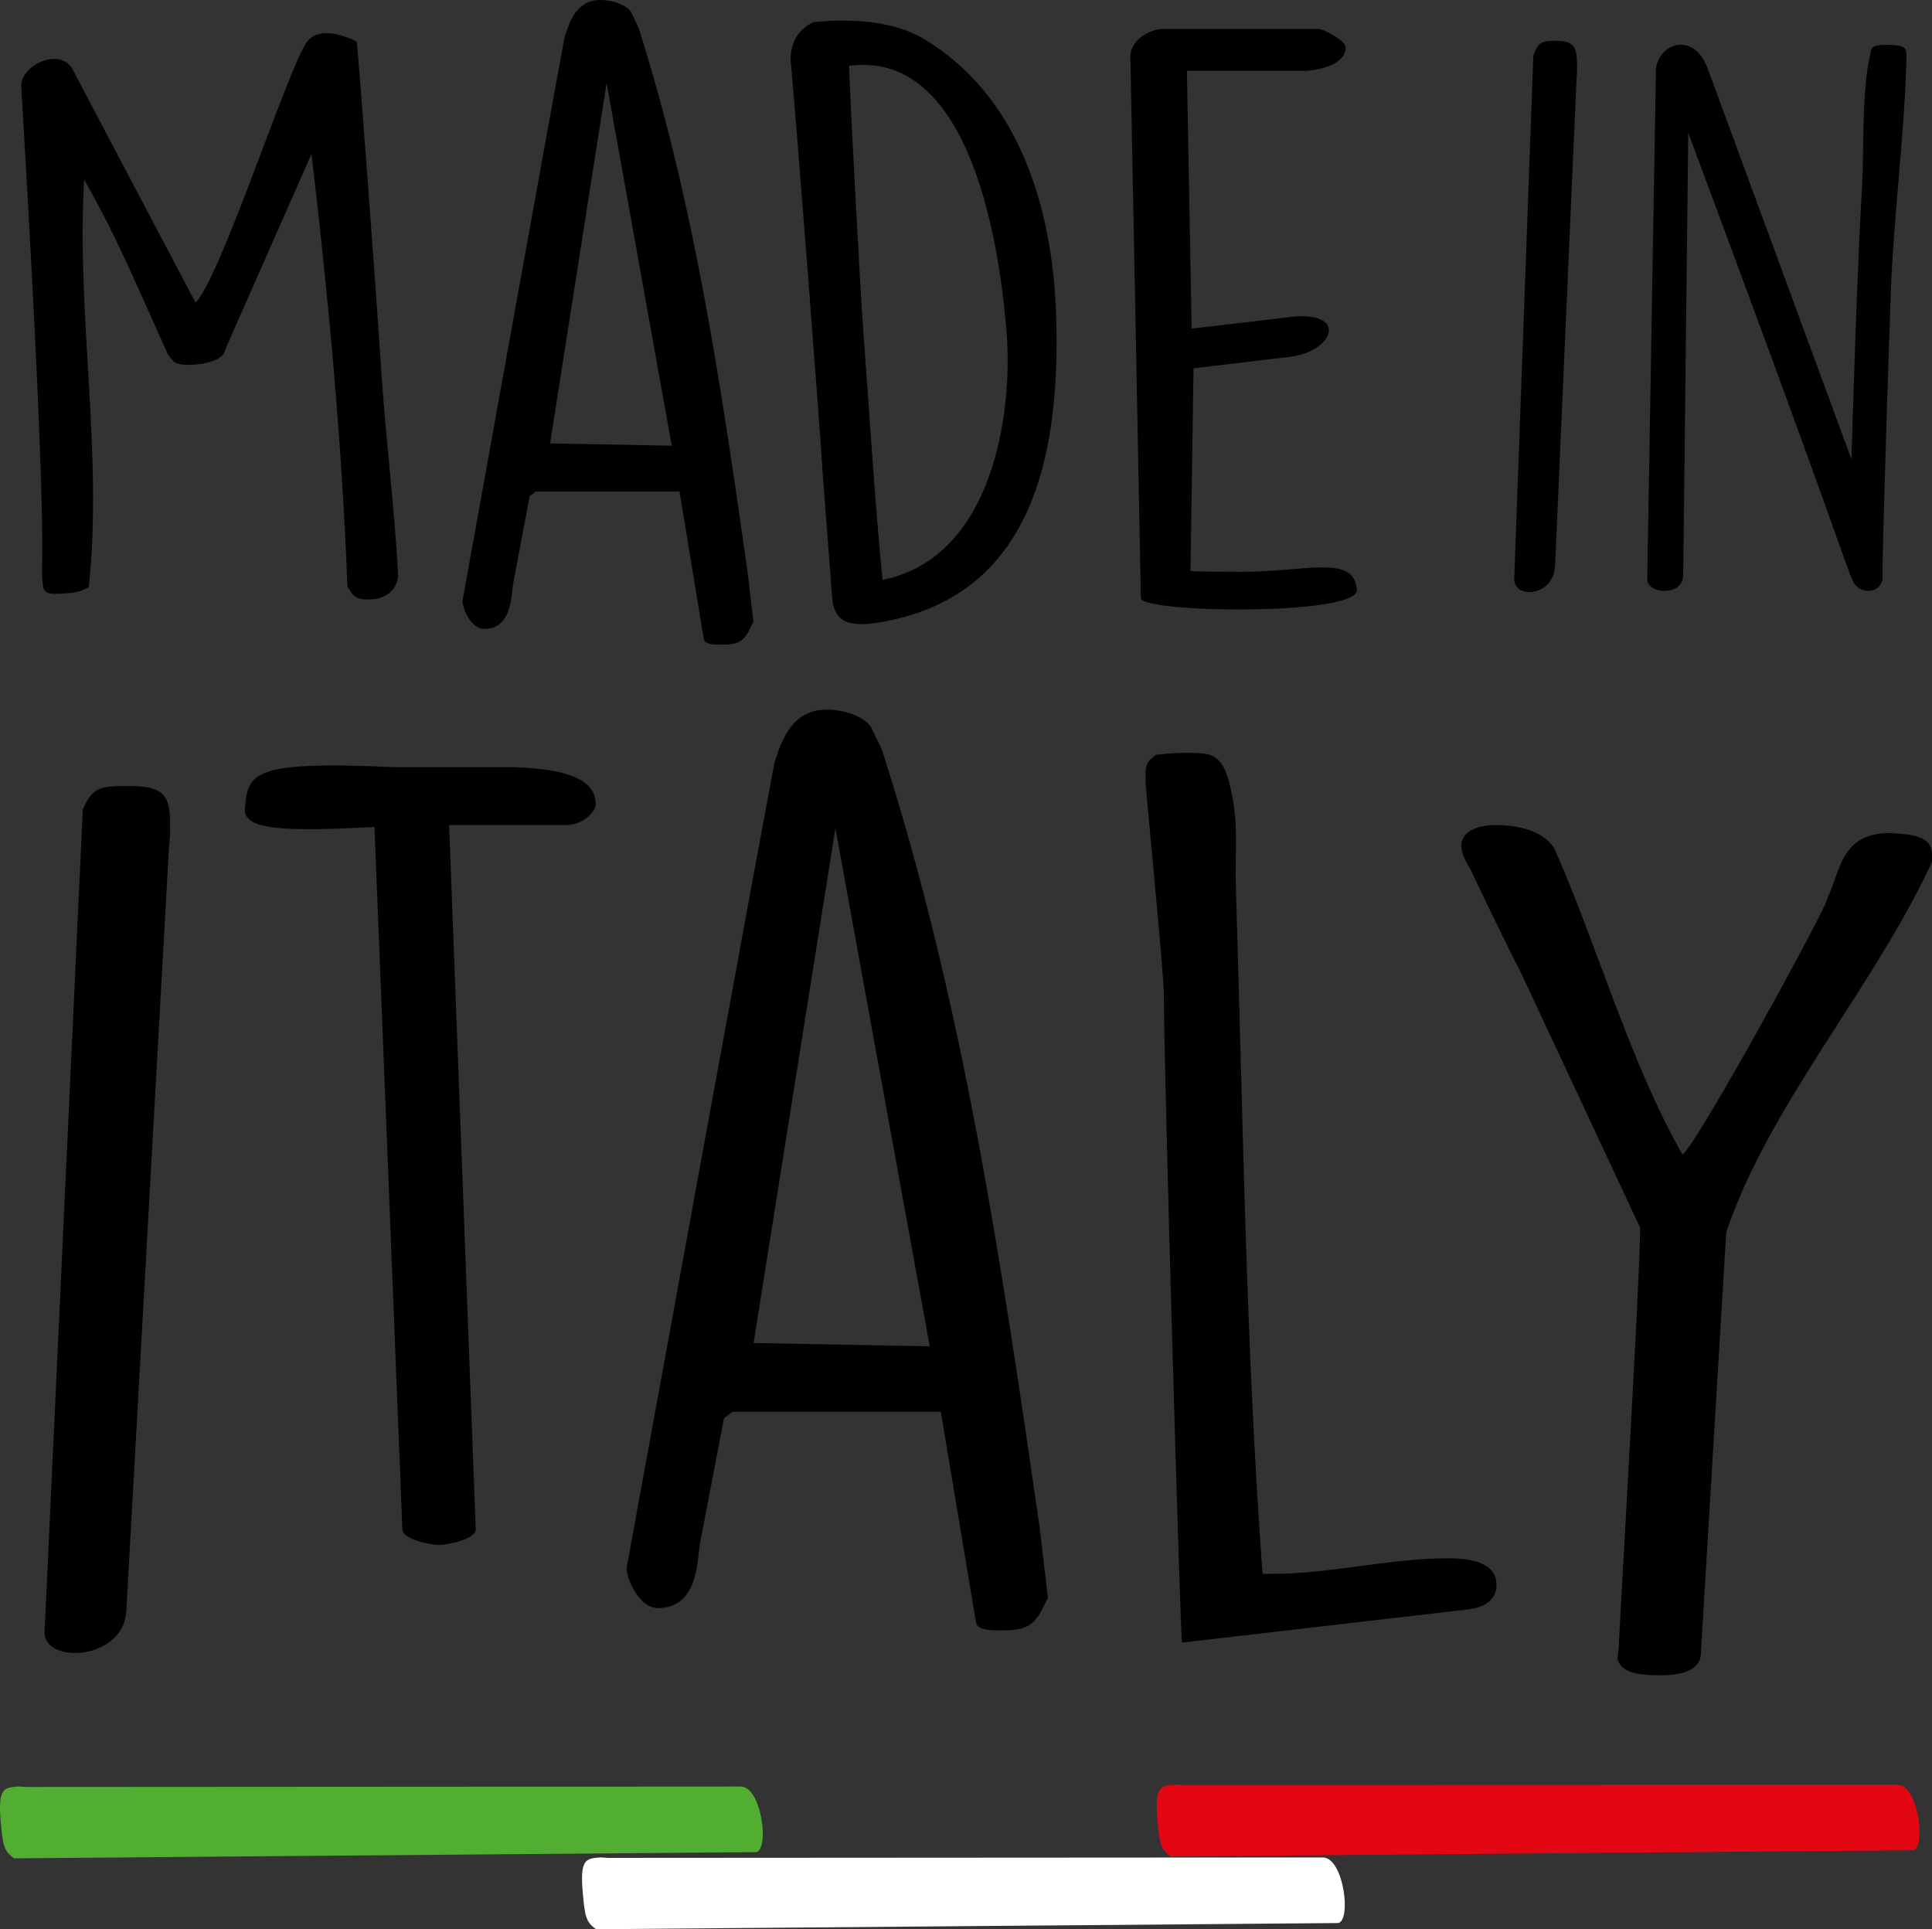
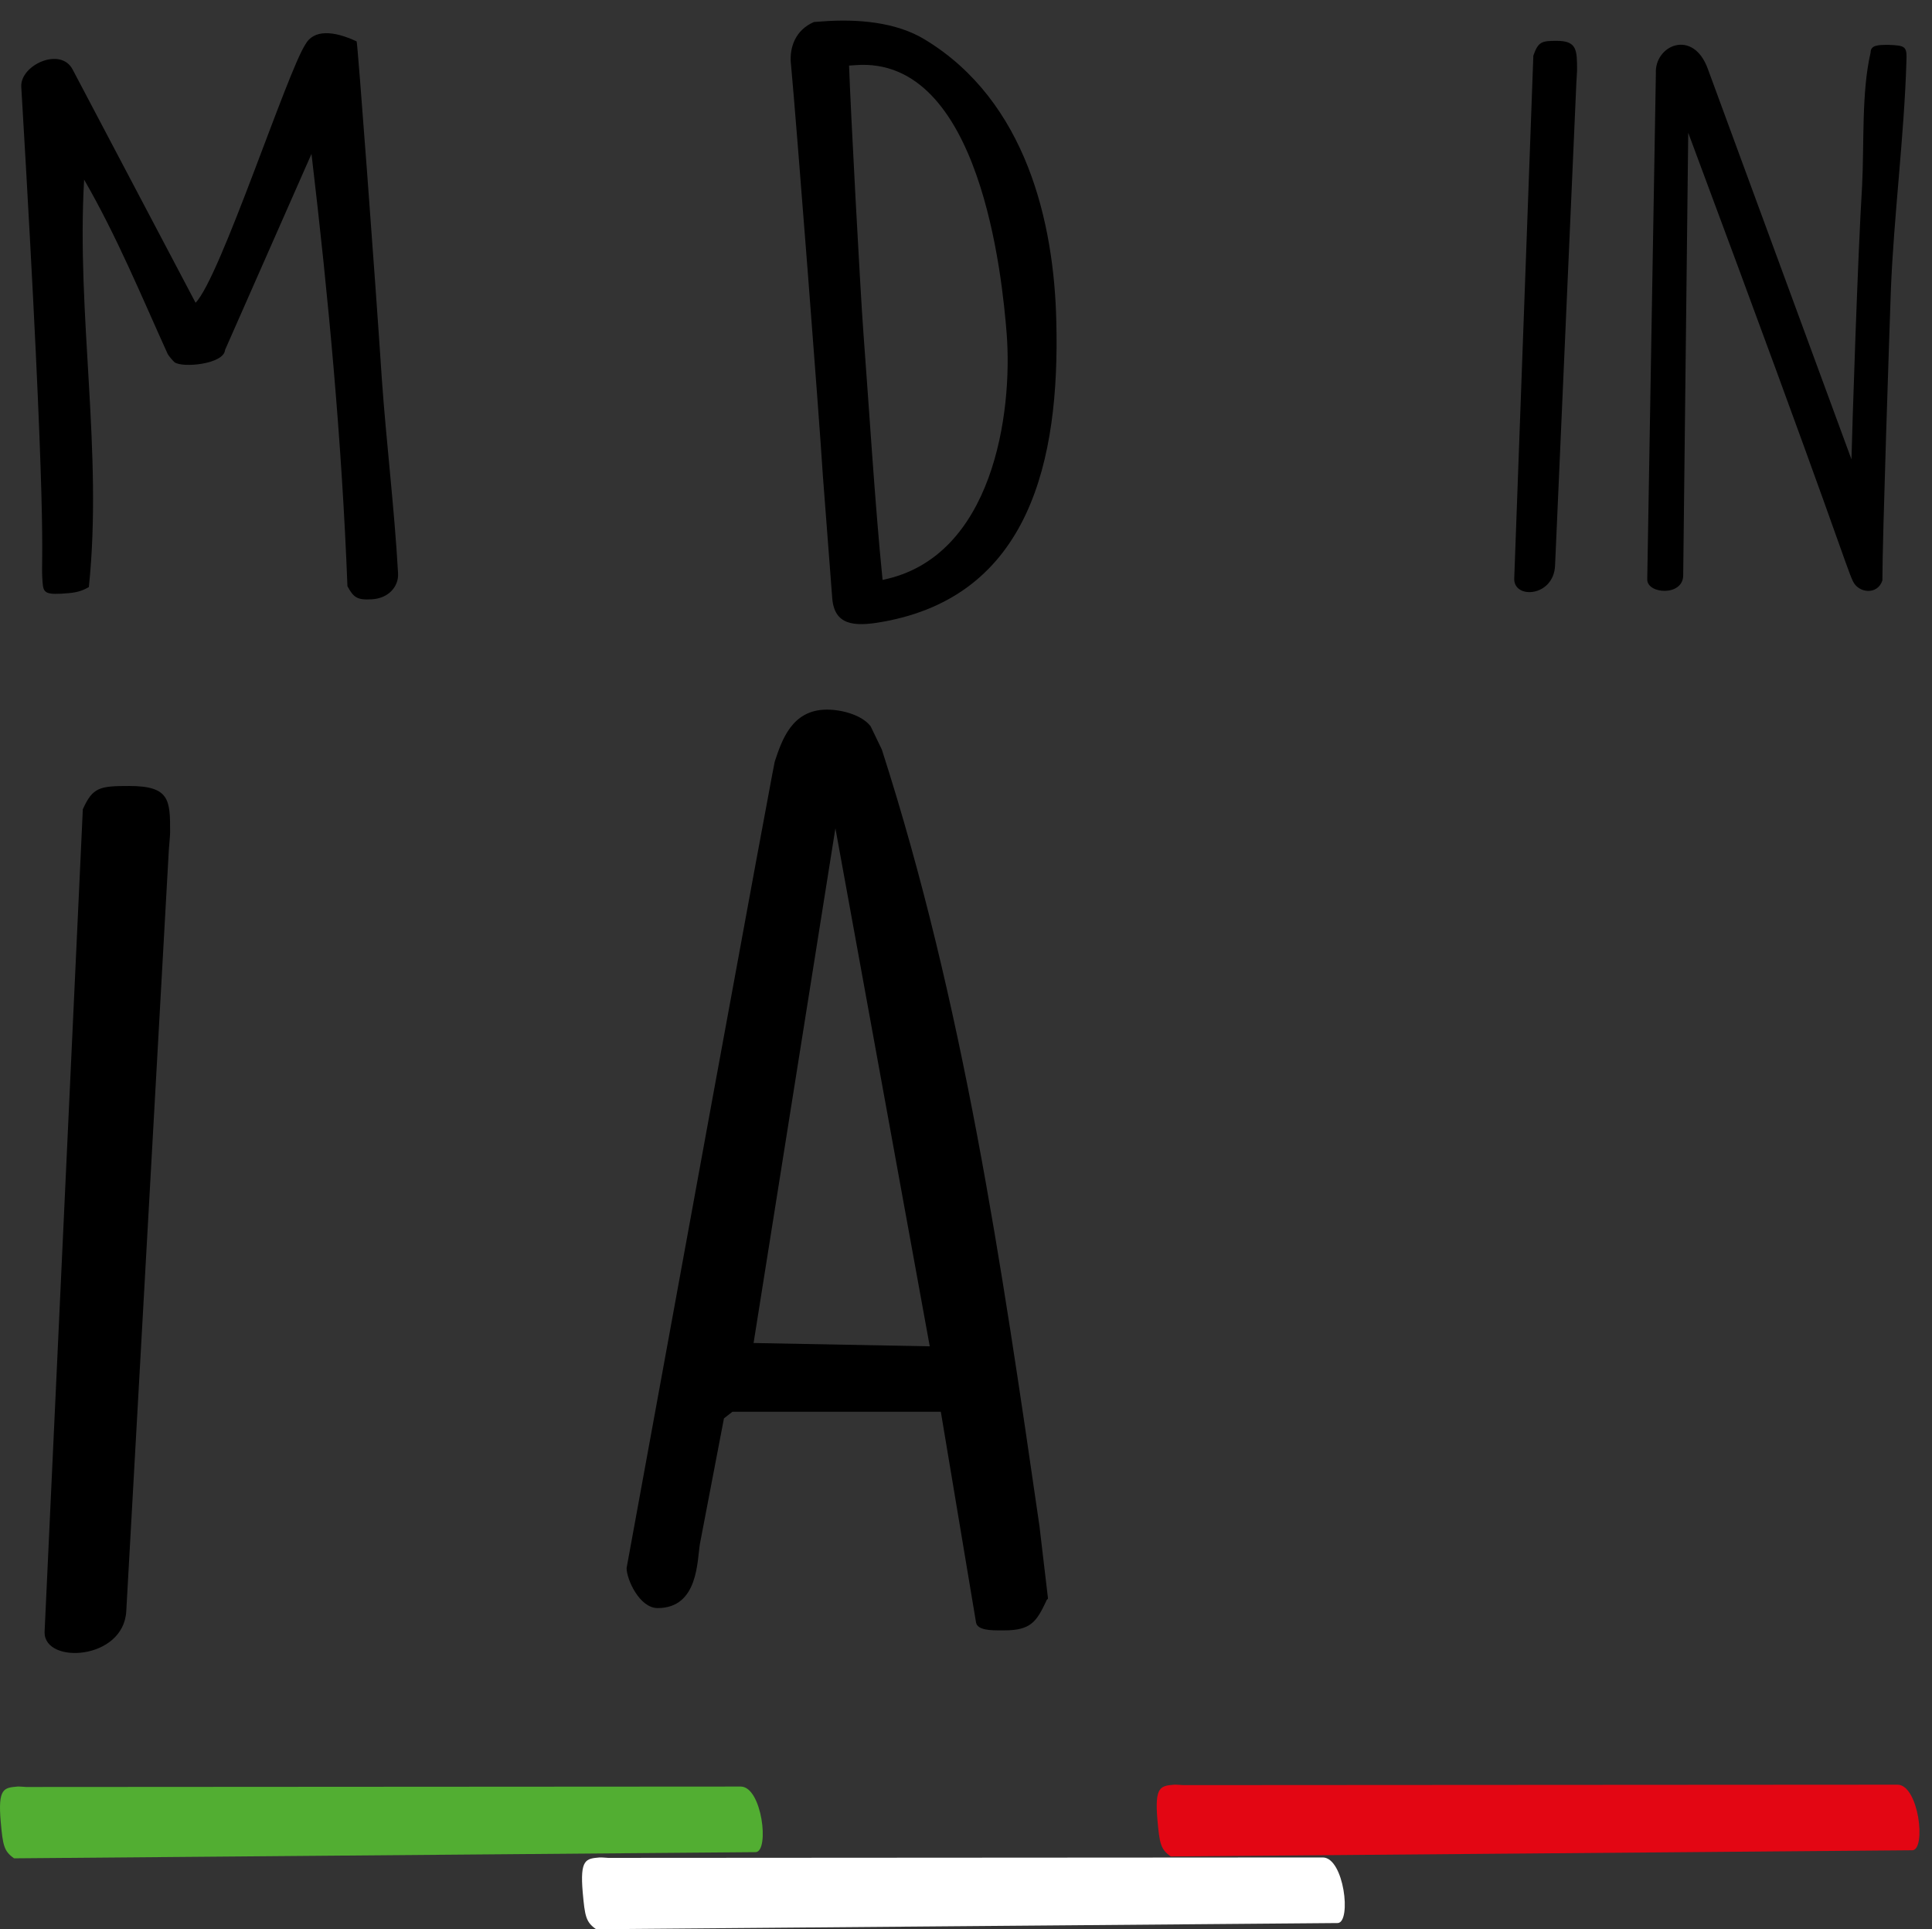
<svg xmlns="http://www.w3.org/2000/svg" version="1.1" x="0" y="0" width="134.339" height="134.14" viewBox="0, 0, 134.339, 134.14">
  <rect x="0" y="0" width="134.339" height="134.14" fill="#333333" stroke="none" />
  <g id="Livello_1">
    <g>
      <path d="M21.659,10.7 L15.649,24.33 C15.579,25.33 12.649,25.6 12.129,25.18 C12.059,25.13 11.729,24.75 11.659,24.61 C9.799,20.51 8.139,16.46 5.849,12.49 C5.309,21.92 7.159,31.42 6.179,40.82 C5.509,41.21 5.009,41.23 4.259,41.28 C2.949,41.35 2.999,41.1 2.939,40.15 C2.849,38.55 3.349,37.48 1.479,6.03 C1.399,4.53 4.209,3.23 5.049,4.83 L13.599,21.05 C15.319,19.3 19.969,5 21.239,3.08 C21.809,2.05 23.189,2.12 24.799,2.88 C24.859,2.88 26.089,19.31 26.549,26.33 C26.859,30.76 27.429,35.38 27.679,39.87 C27.729,40.77 27.029,41.61 25.839,41.67 C24.839,41.73 24.579,41.54 24.159,40.76 C23.769,30.68 22.839,20.68 21.659,10.7 z" fill="#000000" />
-       <path d="M37.239,34.18 L36.829,34.5 L35.679,40.6 C35.539,41.41 35.609,43.73 33.649,43.73 C32.769,43.73 32.159,42.33 32.159,41.79 C39.209,2.65 39.269,2.54 39.269,2.54 C39.609,1.51 40.079,-0 41.769,-0 C42.509,-0 43.459,0.27 43.869,0.81 L44.409,1.94 C48.329,14.31 50.159,27 51.979,39.74 L52.389,43.25 C52.389,43.3 52.319,43.3 52.319,43.36 C51.849,44.39 51.579,44.82 50.289,44.82 L50.089,44.82 C49.679,44.82 49.009,44.82 48.939,44.44 L47.249,34.18 L37.239,34.18 z M38.249,30.83 L46.709,30.99 L42.179,5.77 L38.249,30.83 z" fill="#000000" />
      <path d="M57.219,33.1 C56.949,28.8 55.399,8.81 55.009,4.57 L54.989,4.37 C54.899,3.27 55.319,2.08 56.599,1.53 L57.159,1.49 C59.659,1.3 62.329,1.54 64.309,2.75 C71.379,7.03 73.299,15.52 73.449,22.35 C73.699,32.03 71.589,41.44 61.339,43.24 C59.349,43.6 58.019,43.45 57.869,41.6 L57.219,33.1 z M60.039,23.18 C60.379,27.63 60.849,35.23 61.369,40.32 C69.059,38.77 70.419,28.71 69.999,23.22 C69.689,19.27 68.179,3.86 59.479,4.53 L59.039,4.56 C59.129,7.37 59.829,20.43 60.039,23.18 z" fill="#000000" />
-       <path d="M78.599,3.9 C78.599,2.93 79.749,2.01 80.969,2.01 L91.659,2.01 C92.069,2.01 93.419,2.82 93.489,3.09 C93.559,3.2 93.559,3.25 93.559,3.36 C93.559,4.44 91.729,4.93 90.649,4.92 L82.529,4.92 L82.859,22.85 L90.169,21.99 L90.509,21.99 C93.689,21.99 92.469,24.47 89.759,24.8 L82.989,25.61 L82.779,39.7 C83.389,39.75 85.689,39.76 86.299,39.76 C90.829,39.76 94.149,38.52 94.349,41 C94.489,42.84 79.329,42.62 79.329,41.59 L78.599,3.9 z" fill="#000000" />
      <path d="M81.409,129.08 C80.699,128.58 80.629,128.19 80.479,126.52 C80.279,124.21 80.699,124.17 81.659,124.09 C81.759,124.08 82.199,124.12 82.259,124.12 L131.949,124.09 C133.419,124.12 133.939,128.56 132.989,128.65 L81.409,129.08 z" fill="#E30613" />
      <path d="M0.979,129.21 C0.269,128.71 0.199,128.32 0.049,126.65 C-0.151,124.34 0.269,124.3 1.229,124.22 C1.329,124.21 1.769,124.25 1.829,124.25 L51.519,124.22 C52.989,124.25 53.509,128.69 52.559,128.78 L0.979,129.21 z" fill="#52AE32" />
      <path d="M41.449,134.14 C40.739,133.64 40.669,133.25 40.519,131.58 C40.319,129.27 40.739,129.23 41.699,129.15 C41.799,129.14 42.239,129.18 42.299,129.18 L91.989,129.15 C93.459,129.18 93.979,133.62 93.029,133.71 L41.449,134.14 z" fill="#FFFFFF" />
      <g>
        <path d="M106.619,3.87 C106.959,2.89 107.209,2.84 108.239,2.84 C109.659,2.84 109.659,3.48 109.659,4.9 C109.659,5.05 109.609,5.68 109.609,5.78 L108.129,39.33 C108.029,41.49 105.289,41.68 105.289,40.26 L106.619,3.87 z" fill="#000000" />
        <path d="M115.139,5.1 C115.039,3.14 117.739,1.96 118.759,4.81 L128.739,31.94 C128.789,29.78 129.179,17.72 129.479,12.91 C129.629,9.97 129.429,6.41 130.069,3.66 C130.069,3.12 130.609,3.12 131.339,3.12 C132.509,3.17 132.609,3.22 132.559,4.3 C132.409,9.4 131.679,15.07 131.479,20.17 C131.379,23.01 130.889,37.51 130.889,40.36 C130.549,41.39 129.229,41.25 128.839,40.41 C128.349,39.38 127.759,37.04 117.389,9.23 L117.039,40 C117.039,41.47 114.539,41.32 114.539,40.29 L115.139,5.1 z" fill="#000000" />
      </g>
      <g>
        <path d="M5.759,56.27 C6.449,54.73 6.939,54.65 8.989,54.65 C11.829,54.65 11.829,55.65 11.829,57.89 C11.829,58.12 11.729,59.12 11.729,59.28 L8.779,112.04 C8.579,115.43 3.099,115.74 3.099,113.5 L5.759,56.27 z" fill="#000000" />
-         <path d="M26.039,57.5 C19.959,57.81 17.219,57.73 17.019,56.42 C17.219,53.8 17.219,52.87 27.409,53.34 L35.639,53.34 C37.799,53.42 41.419,53.65 41.419,55.89 C41.419,56.58 40.339,57.36 39.459,57.36 L31.229,57.36 L33.079,106.34 C33.079,107.03 31.119,107.42 30.529,107.42 C29.939,107.42 27.979,107.03 27.979,106.34 L26.039,57.5 z" fill="#000000" />
        <path d="M50.929,98.16 L50.339,98.62 L48.669,107.34 C48.469,108.5 48.569,111.81 45.729,111.81 C44.459,111.81 43.569,109.8 43.569,109.03 C53.779,53.11 53.869,52.96 53.869,52.96 C54.359,51.49 55.049,49.34 57.499,49.34 C58.579,49.34 59.949,49.73 60.539,50.5 L61.319,52.12 C66.999,69.78 69.639,87.91 72.279,106.12 L72.869,111.13 C72.869,111.21 72.769,111.21 72.769,111.28 C72.079,112.75 71.689,113.36 69.829,113.36 L69.539,113.36 C68.949,113.36 67.969,113.36 67.869,112.82 L65.419,98.16 L50.929,98.16 z M52.399,93.38 L64.649,93.61 L58.089,57.59 L52.399,93.38 z" fill="#000000" />
-         <path d="M82.189,114.21 C82.089,114.21 80.929,74.41 80.929,69.16 C80.929,67.69 79.759,55.89 79.659,54.43 L79.659,53.89 C79.659,53.27 79.659,53.04 80.349,52.5 C80.639,52.42 81.819,52.35 82.209,52.35 C83.969,52.35 84.759,52.27 85.349,53.97 C86.229,56.98 85.839,58.83 85.939,61.84 C86.429,77.58 86.619,93.54 87.789,109.43 L88.479,109.43 C92.599,109.43 96.519,108.35 100.729,108.35 C102.299,108.35 104.059,108.66 104.059,110.2 C104.059,111.05 103.469,111.74 102.099,111.9 L82.189,114.21 z" fill="#000000" />
-         <path d="M112.569,114.22 C112.869,108.44 114.049,88.46 114.049,85.37 L105.719,67.55 C105.329,66.86 102.589,61.22 102.289,60.53 C101.799,59.68 101.599,59.3 101.609,58.68 C101.709,57.83 102.689,57.37 103.959,57.37 C105.629,57.37 107.289,57.76 108.079,58.99 C111.119,65.86 113.269,73.72 116.989,80.28 C117.969,79.66 127.379,62.46 127.089,62.39 C127.969,60.62 127.969,57.92 131.399,57.92 C132.969,58 134.339,58.15 134.339,59.39 L134.339,59.93 C130.319,68.64 122.969,76.9 120.029,85.69 L118.259,115.08 C118.159,116.31 116.489,116.55 114.929,116.47 L114.729,116.47 C113.849,116.39 112.769,116.32 112.479,115.39 C112.469,115.07 112.569,114.76 112.569,114.22 z" fill="#000000" />
      </g>
    </g>
  </g>
</svg>